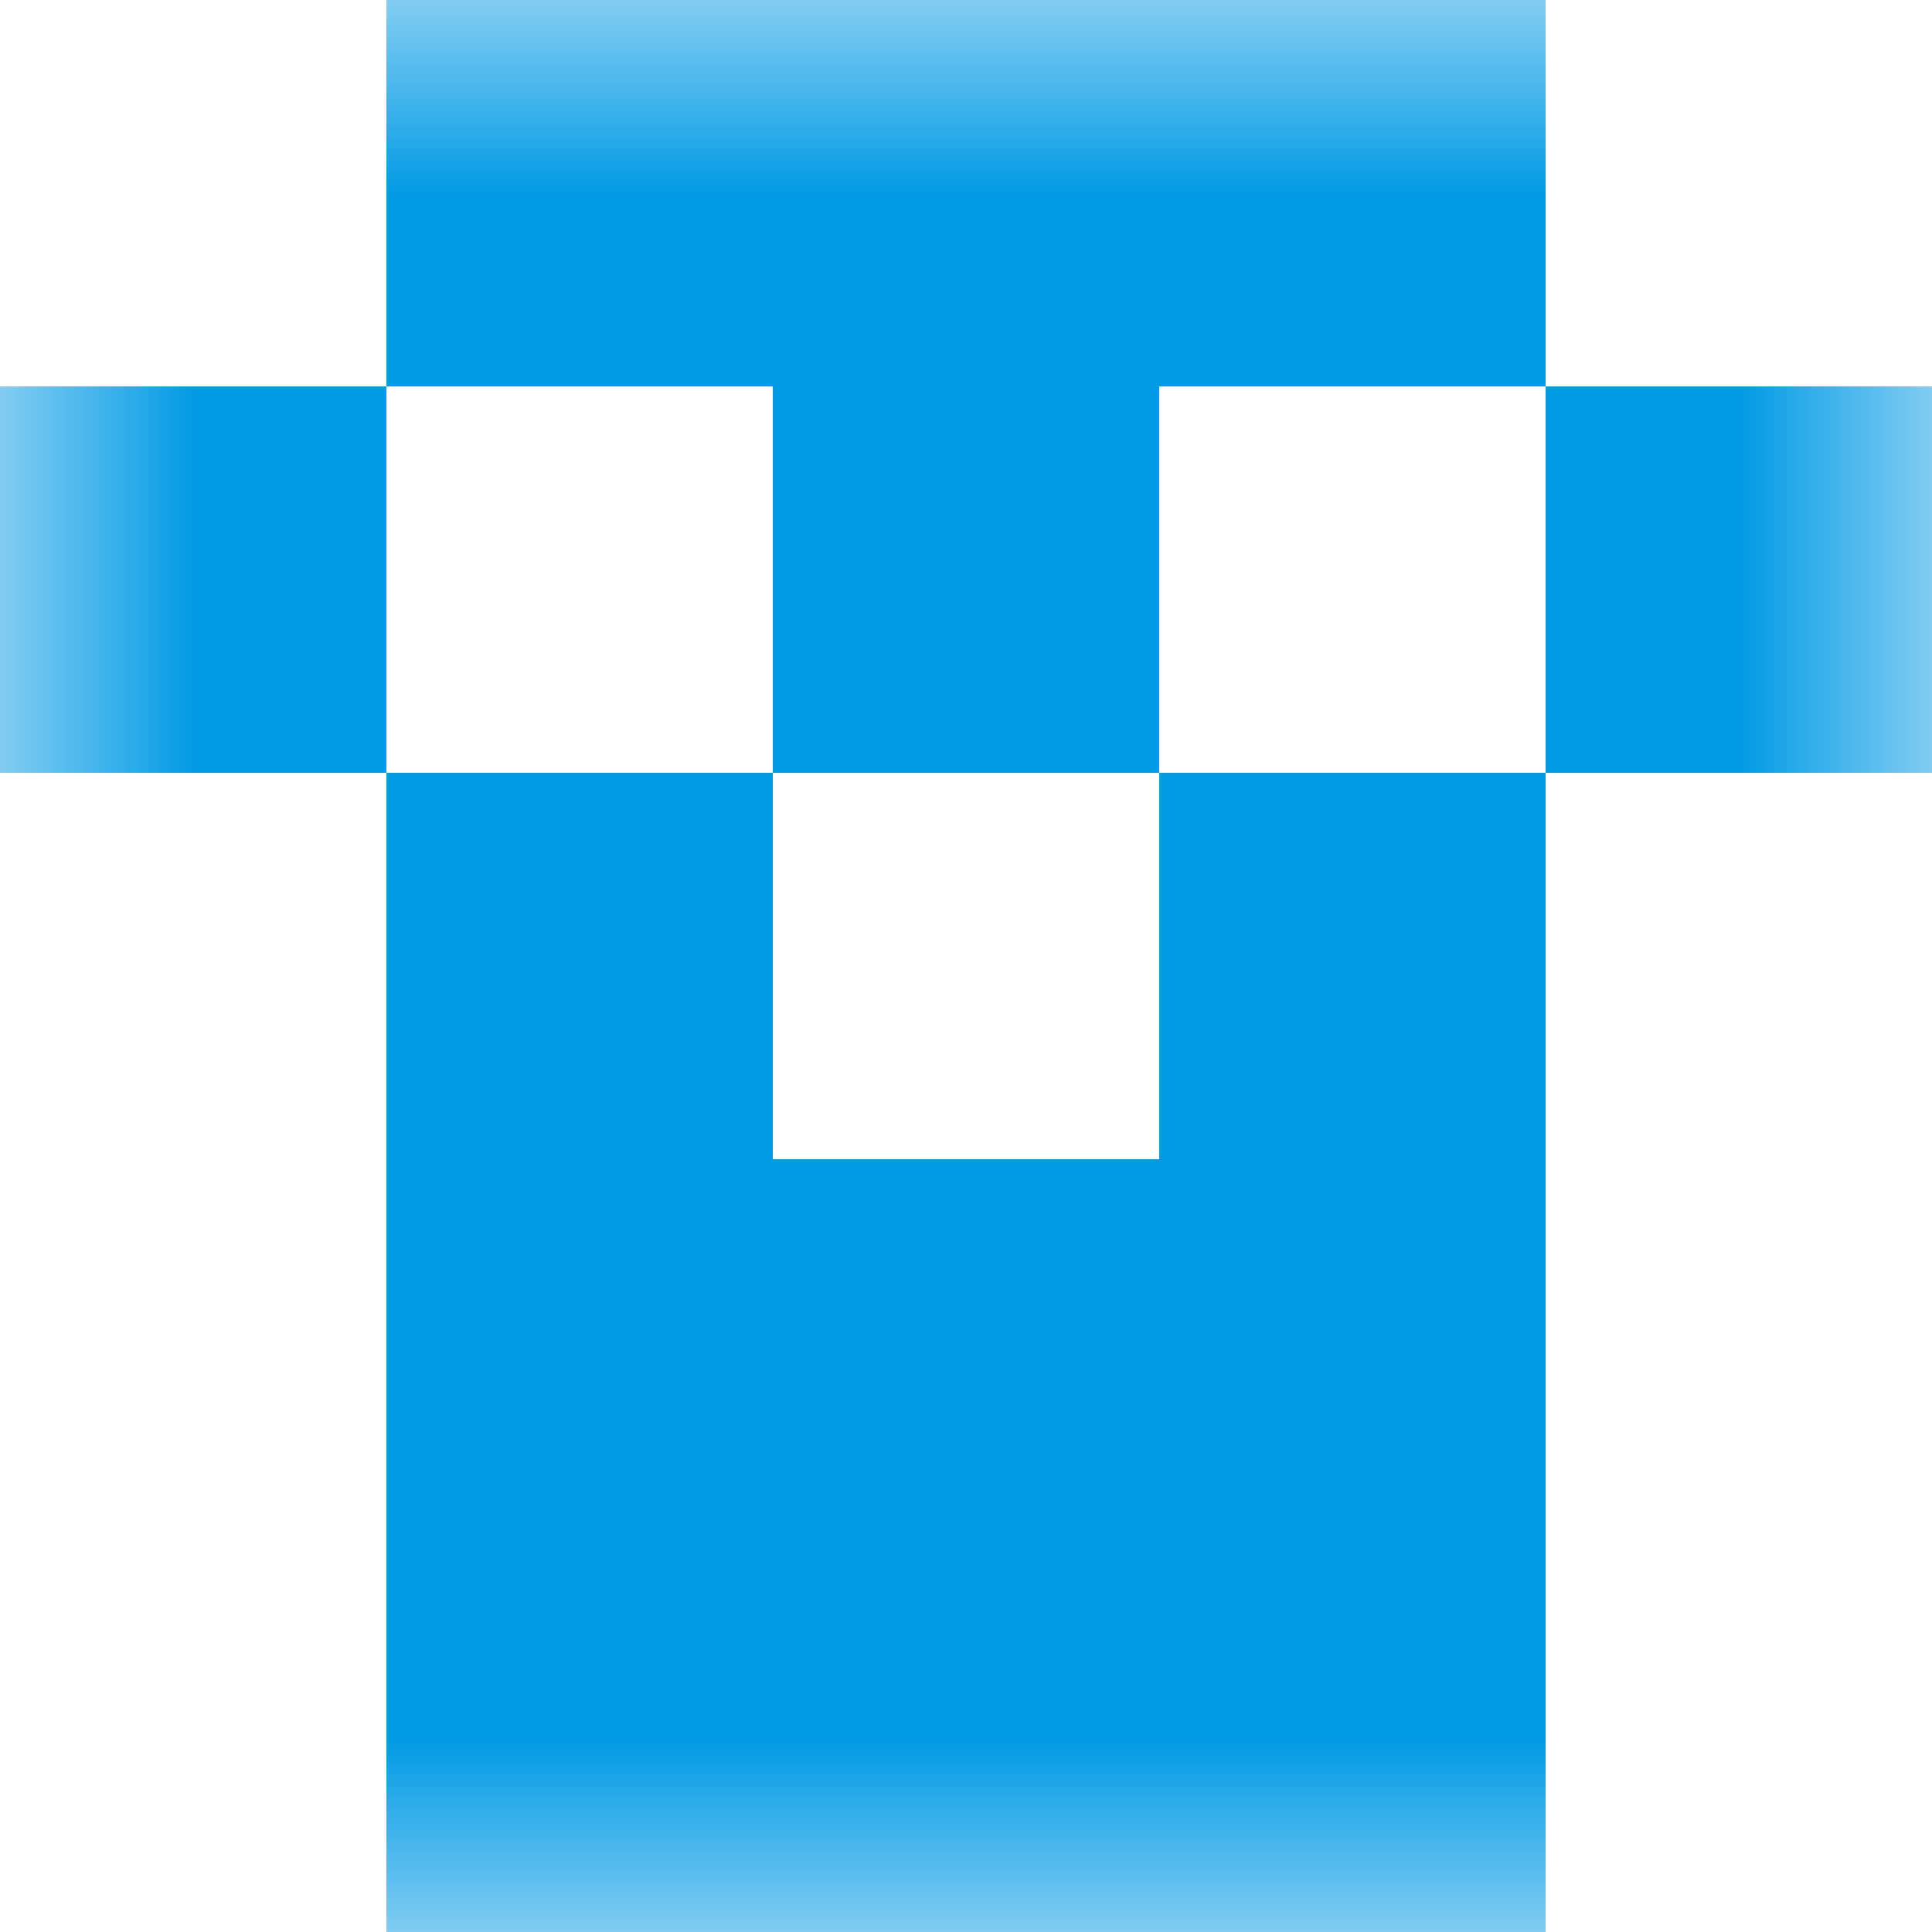
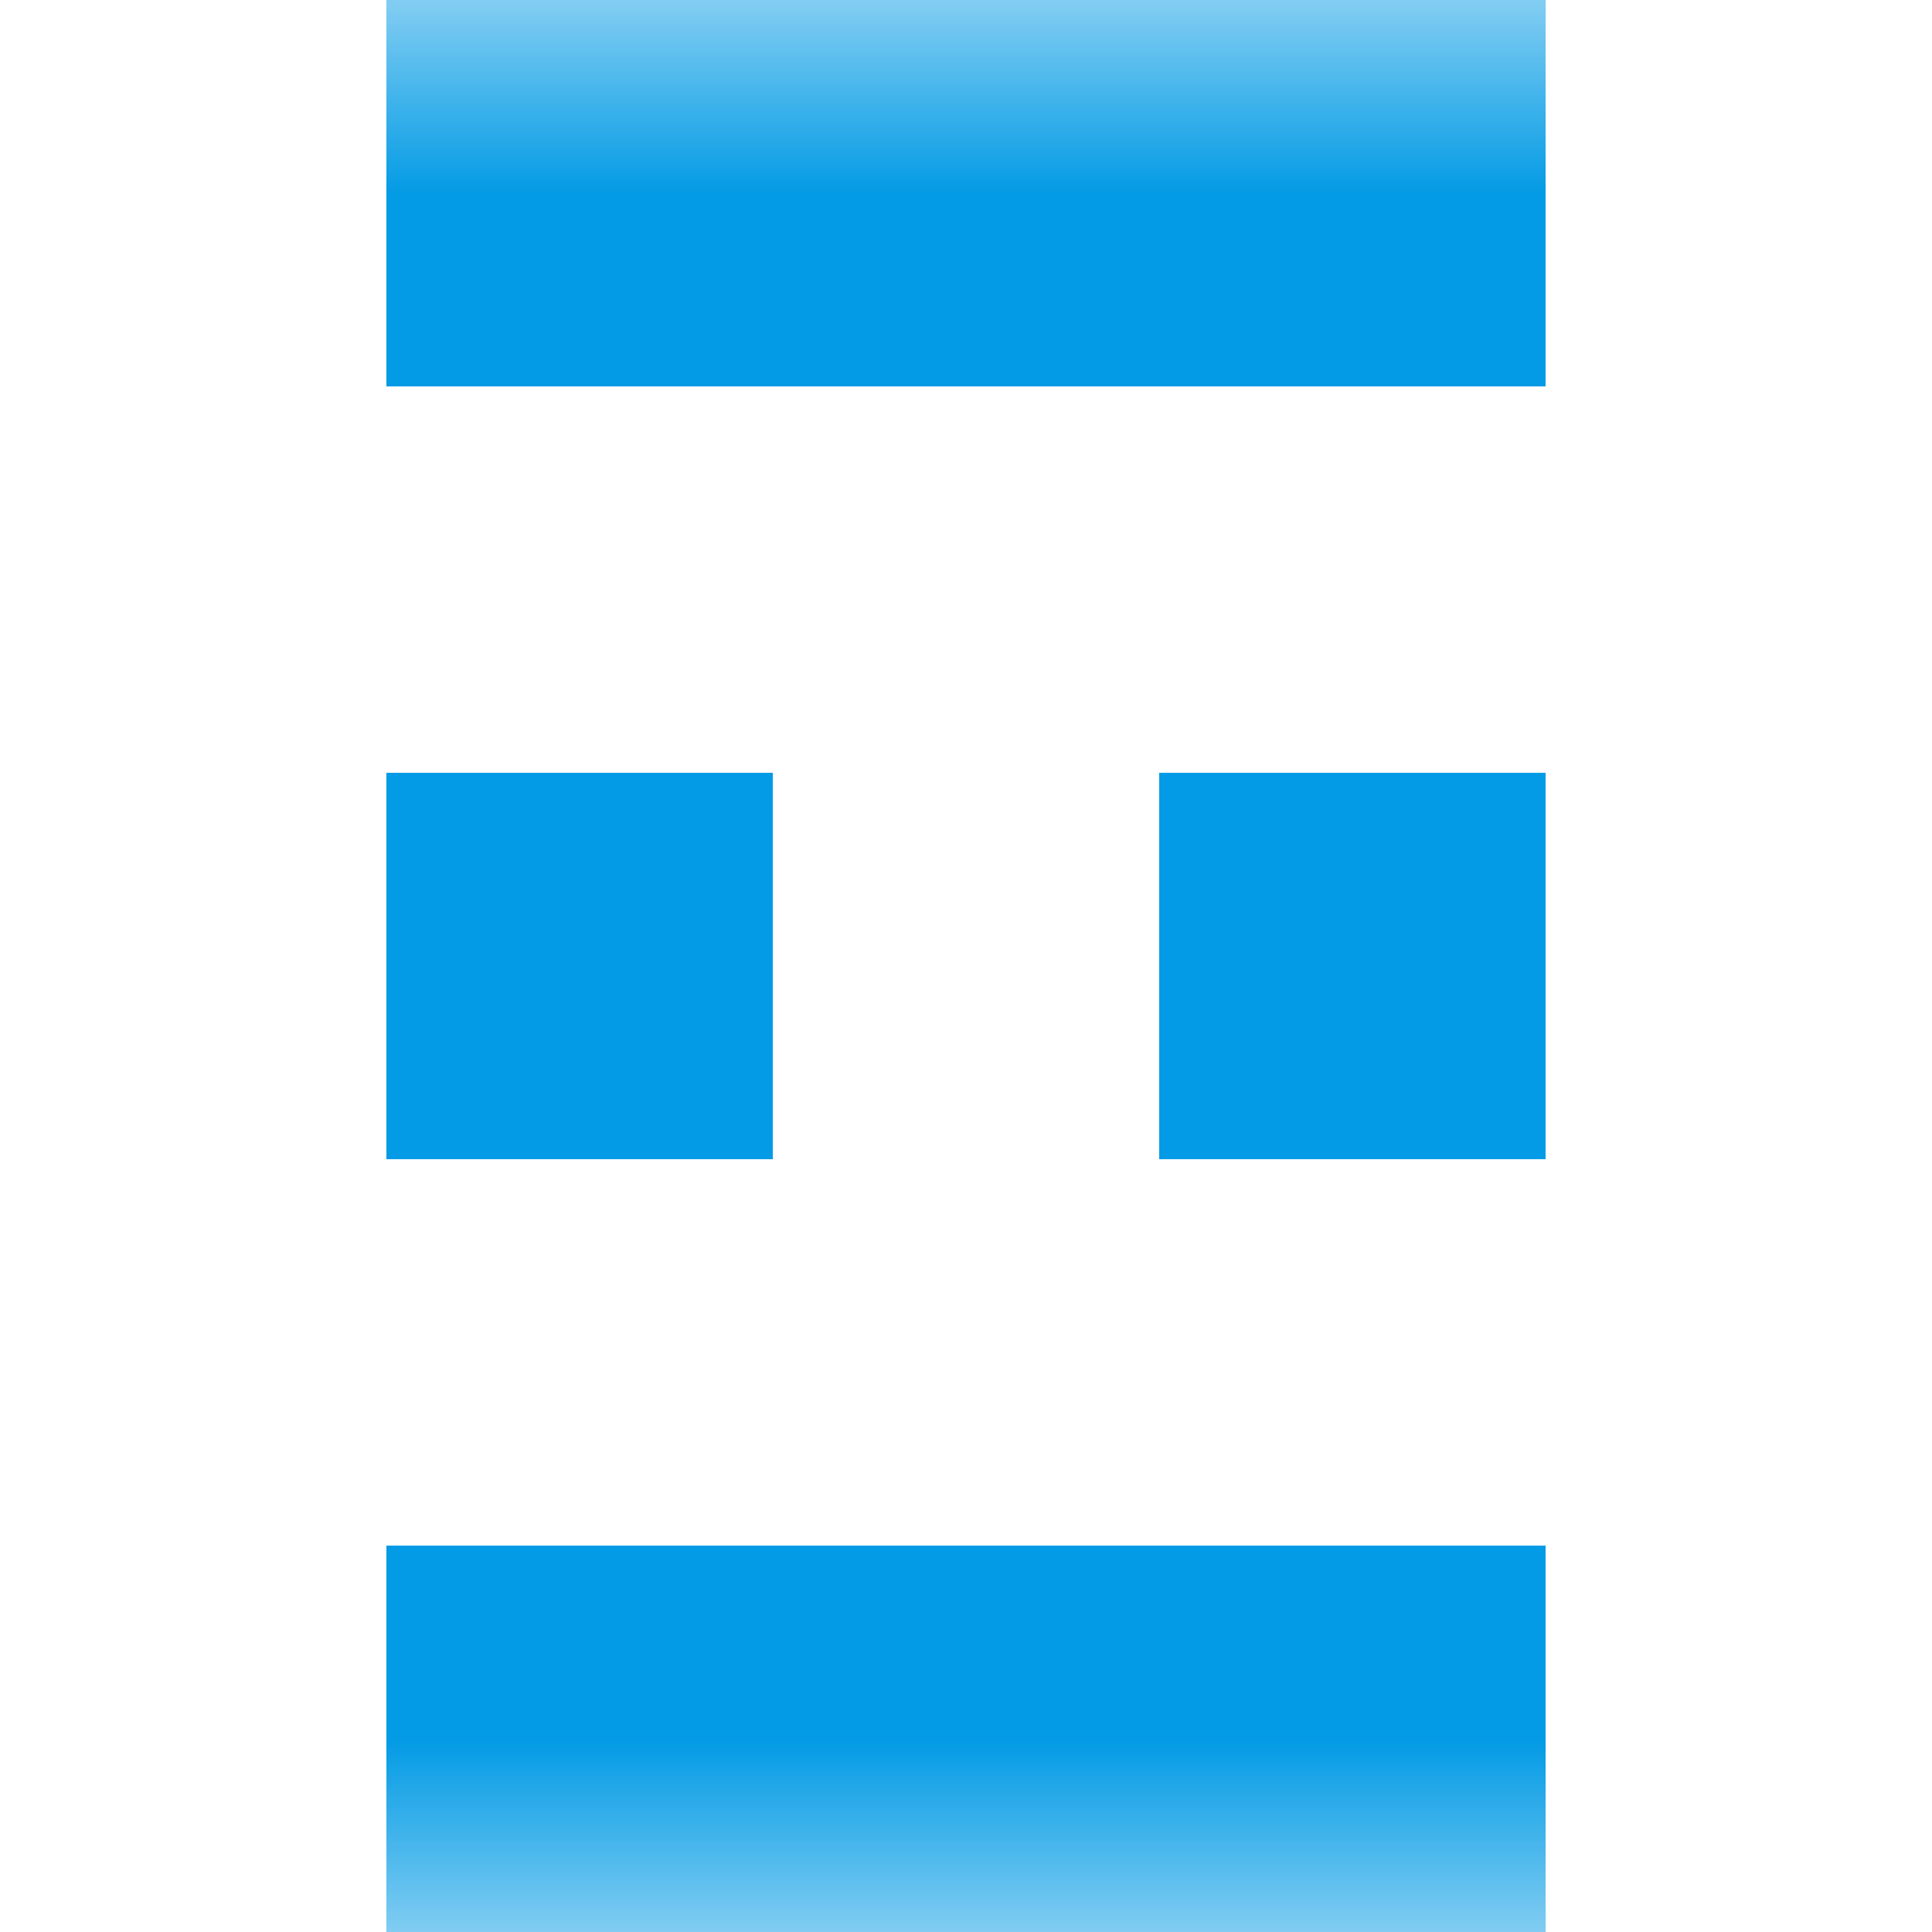
<svg xmlns="http://www.w3.org/2000/svg" viewBox="0 0 5 5" fill="none" shape-rendering="crispEdges">
  <mask id="viewboxMask">
    <rect width="5" height="5" rx="0" ry="0" x="0" y="0" fill="#fff" />
  </mask>
  <g mask="url(#viewboxMask)">
    <path fill="#039be5" d="M1 0h3v1H1z" />
-     <path d="M0 1h1v1H0V1ZM4 1h1v1H4V1ZM3 1H2v1h1V1Z" fill="#039be5" />
    <path d="M2 2H1v1h1V2ZM4 2H3v1h1V2Z" fill="#039be5" />
-     <path fill="#039be5" d="M1 3h3v1H1z" />
    <path fill="#039be5" d="M1 4h3v1H1z" />
  </g>
</svg>